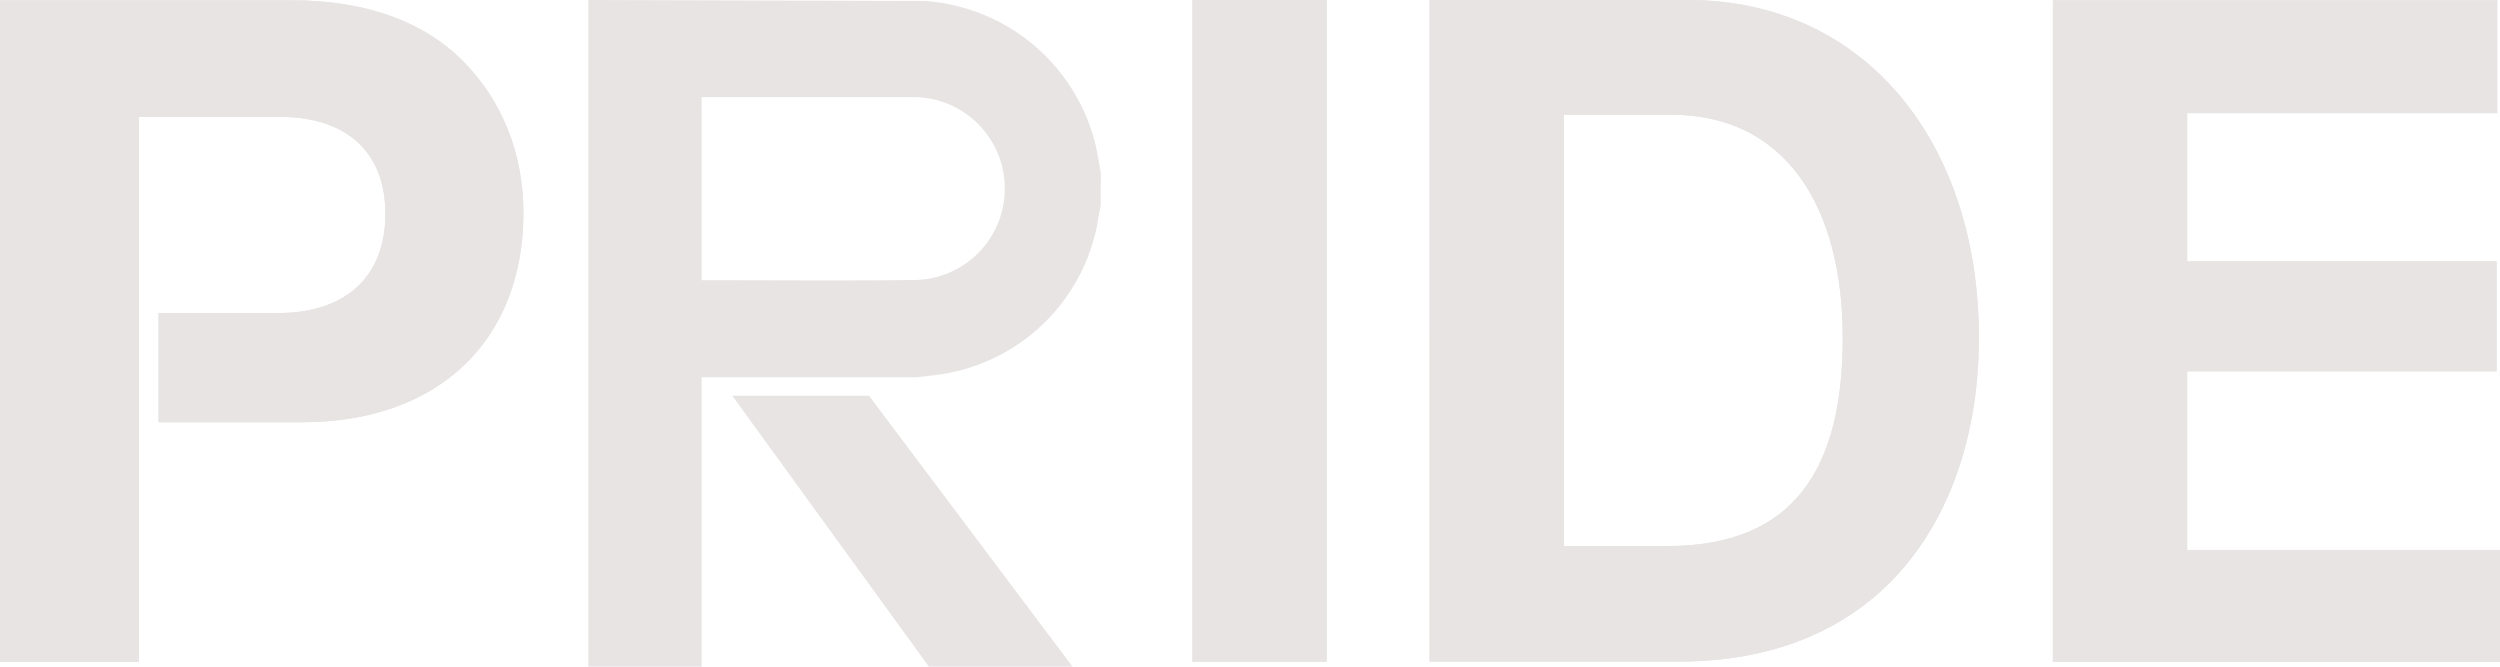
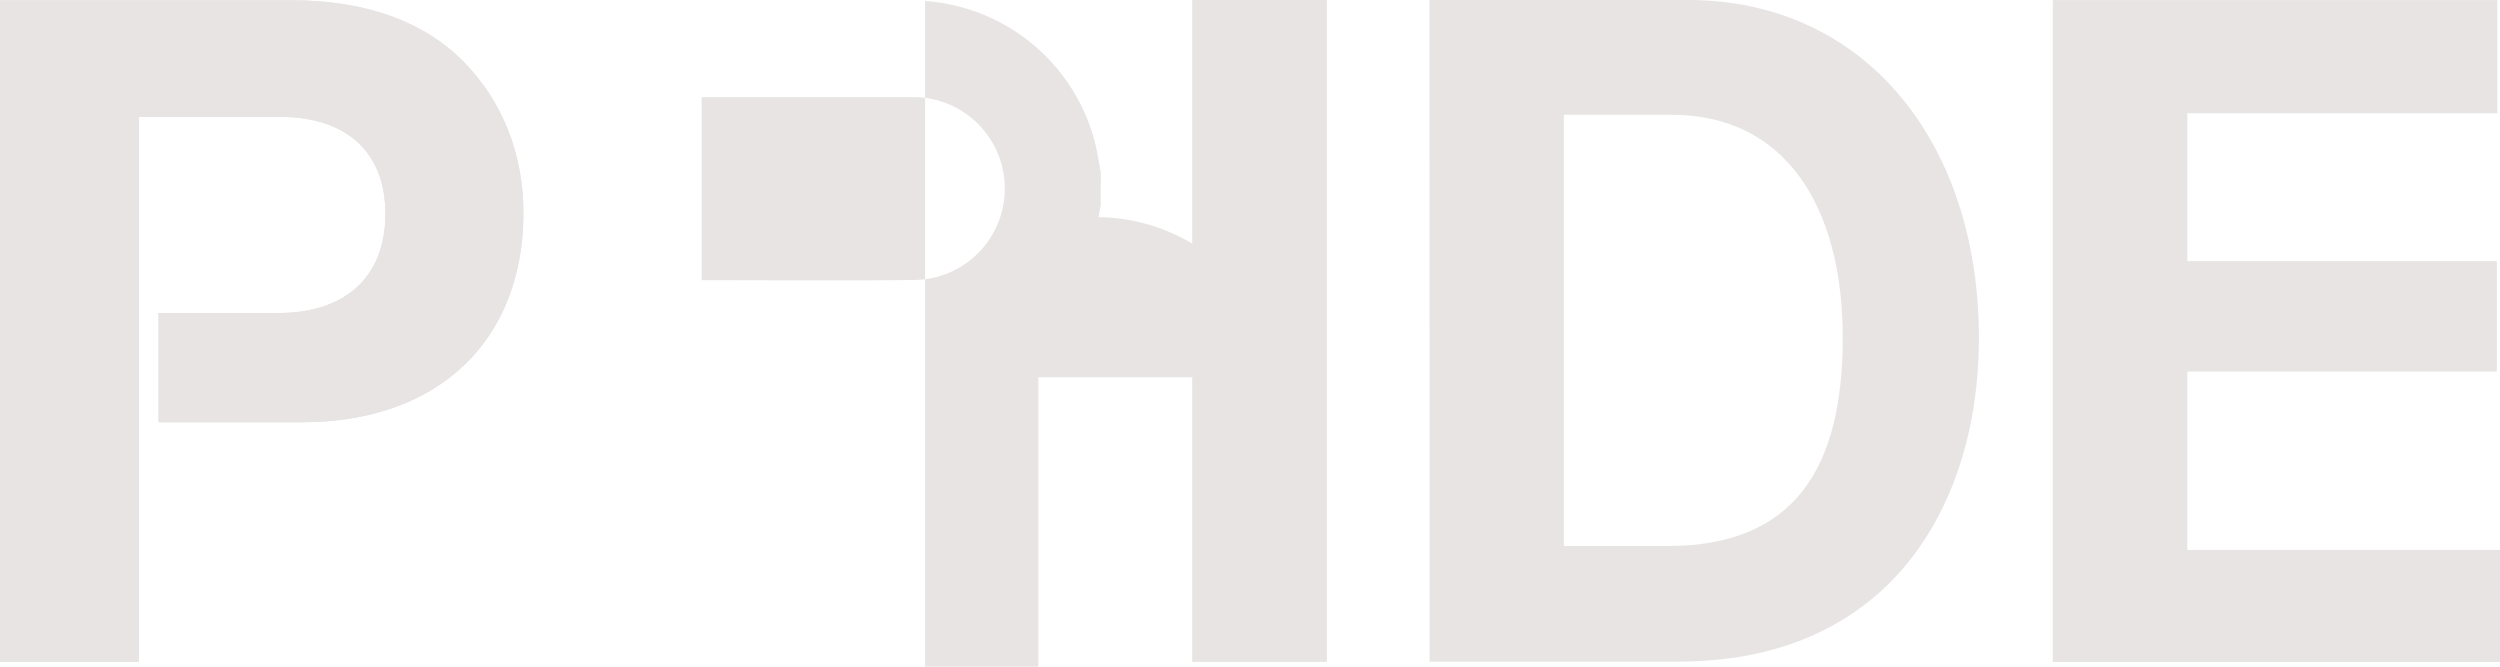
<svg xmlns="http://www.w3.org/2000/svg" width="521.548" height="139.082" viewBox="0 0 521.548 139.082">
  <g id="グループ_125870" data-name="グループ 125870" transform="translate(98.996 -225.264)">
    <rect id="長方形_29066" data-name="長方形 29066" width="28.023" height="138.042" transform="translate(149.762 225.264)" fill="#e8e4e4" />
    <rect id="長方形_29067" data-name="長方形 29067" width="28.023" height="138.042" transform="translate(149.762 225.264)" fill="#e8e4e4" />
-     <path id="パス_888442" data-name="パス 888442" d="M141.678.125H195.6c36.914,0,60.685,29.732,60.685,70.468,0,22.4-7.536,42.088-22.031,54.252-10.243,8.5-23.58,13.322-40.974,13.322h-51.6Zm49.671,113.909c26.285,0,36.528-16.024,36.528-43.441S215.894,24.065,192.12,24.065H169.7v89.969Z" transform="translate(57.556 225.139)" fill="#e8e4e4" />
    <path id="パス_888443" data-name="パス 888443" d="M141.678.125H195.6c36.914,0,60.685,29.732,60.685,70.468,0,22.4-7.536,42.088-22.031,54.252-10.243,8.5-23.58,13.322-40.974,13.322h-51.6Zm49.671,113.909c26.285,0,36.528-16.024,36.528-43.441S215.894,24.065,192.12,24.065H169.7v89.969Z" transform="translate(57.556 225.139)" fill="#e8e4e4" />
    <path id="パス_888444" data-name="パス 888444" d="M231.423,77.567h64.551V54.591H231.423V23.7H296.1V.15H203.4V138.188h93.28V114.829H231.423Z" transform="translate(125.872 225.166)" fill="#e8e4e4" />
    <path id="パス_888445" data-name="パス 888445" d="M231.423,77.567h64.551V54.591H231.423V23.7H296.1V.15H203.4V138.188h93.28V114.829H231.423Z" transform="translate(125.872 225.166)" fill="#e8e4e4" />
    <path id="パス_888446" data-name="パス 888446" d="M60.81.15H.125V138.188h28.99v-50h0V65.4h0V24.477H58.491c13.916,0,22.033,7.334,22.033,20.269,0,12.55-7.732,20.659-22.419,20.659H33.2V88.187H63.13c28.99,0,46.19-17.569,46.19-43.632,0-12.743-4.639-23.555-12.369-31.47C88.833,4.784,76.852.15,60.81.15" transform="translate(-99.121 225.166)" fill="#e8e4e4" />
    <path id="パス_888447" data-name="パス 888447" d="M60.81.15H.125V138.188h28.99v-50h0V65.4h0V24.477H58.491c13.916,0,22.033,7.334,22.033,20.269,0,12.55-7.732,20.659-22.419,20.659H33.2V88.187H63.13c28.99,0,46.19-17.569,46.19-43.632,0-12.743-4.639-23.555-12.369-31.47C88.833,4.784,76.852.15,60.81.15Z" transform="translate(-99.121 225.166)" fill="#e8e4e4" />
    <g id="グループ_125787" data-name="グループ 125787" transform="translate(23.751 225.266)">
-       <path id="パス_887507" data-name="パス 887507" d="M379.492,36.215c-.105-.565-.2-1.132-.3-1.7-.2-1.165-.409-2.368-.677-3.555A39.443,39.443,0,0,0,342.862.544L272.616.333v139.08h23.631V79.037h44.826l.173-.011c.576-.073,1.155-.141,1.734-.207,1.307-.152,2.616-.3,3.927-.517A39.142,39.142,0,0,0,379.04,45.63c.082-.55.188-1.1.3-1.644l.156-.823.023-6.7ZM296.246,20.591h44a19.077,19.077,0,1,1,.058,38.153h-.012c-9.588.113-21.035.087-32.1.058-4.169-.01-8.206-.021-11.941-.022Z" transform="translate(-272.616 -0.333)" fill="#e8e4e4" />
-       <path id="パス_887508" data-name="パス 887508" d="M294.335,60.2l41.025,56.519h29.973L322.862,60.2Z" transform="translate(-264.32 22.355)" fill="#e8e4e4" />
+       <path id="パス_887507" data-name="パス 887507" d="M379.492,36.215c-.105-.565-.2-1.132-.3-1.7-.2-1.165-.409-2.368-.677-3.555A39.443,39.443,0,0,0,342.862.544v139.08h23.631V79.037h44.826l.173-.011c.576-.073,1.155-.141,1.734-.207,1.307-.152,2.616-.3,3.927-.517A39.142,39.142,0,0,0,379.04,45.63c.082-.55.188-1.1.3-1.644l.156-.823.023-6.7ZM296.246,20.591h44a19.077,19.077,0,1,1,.058,38.153h-.012c-9.588.113-21.035.087-32.1.058-4.169-.01-8.206-.021-11.941-.022Z" transform="translate(-272.616 -0.333)" fill="#e8e4e4" />
    </g>
  </g>
</svg>